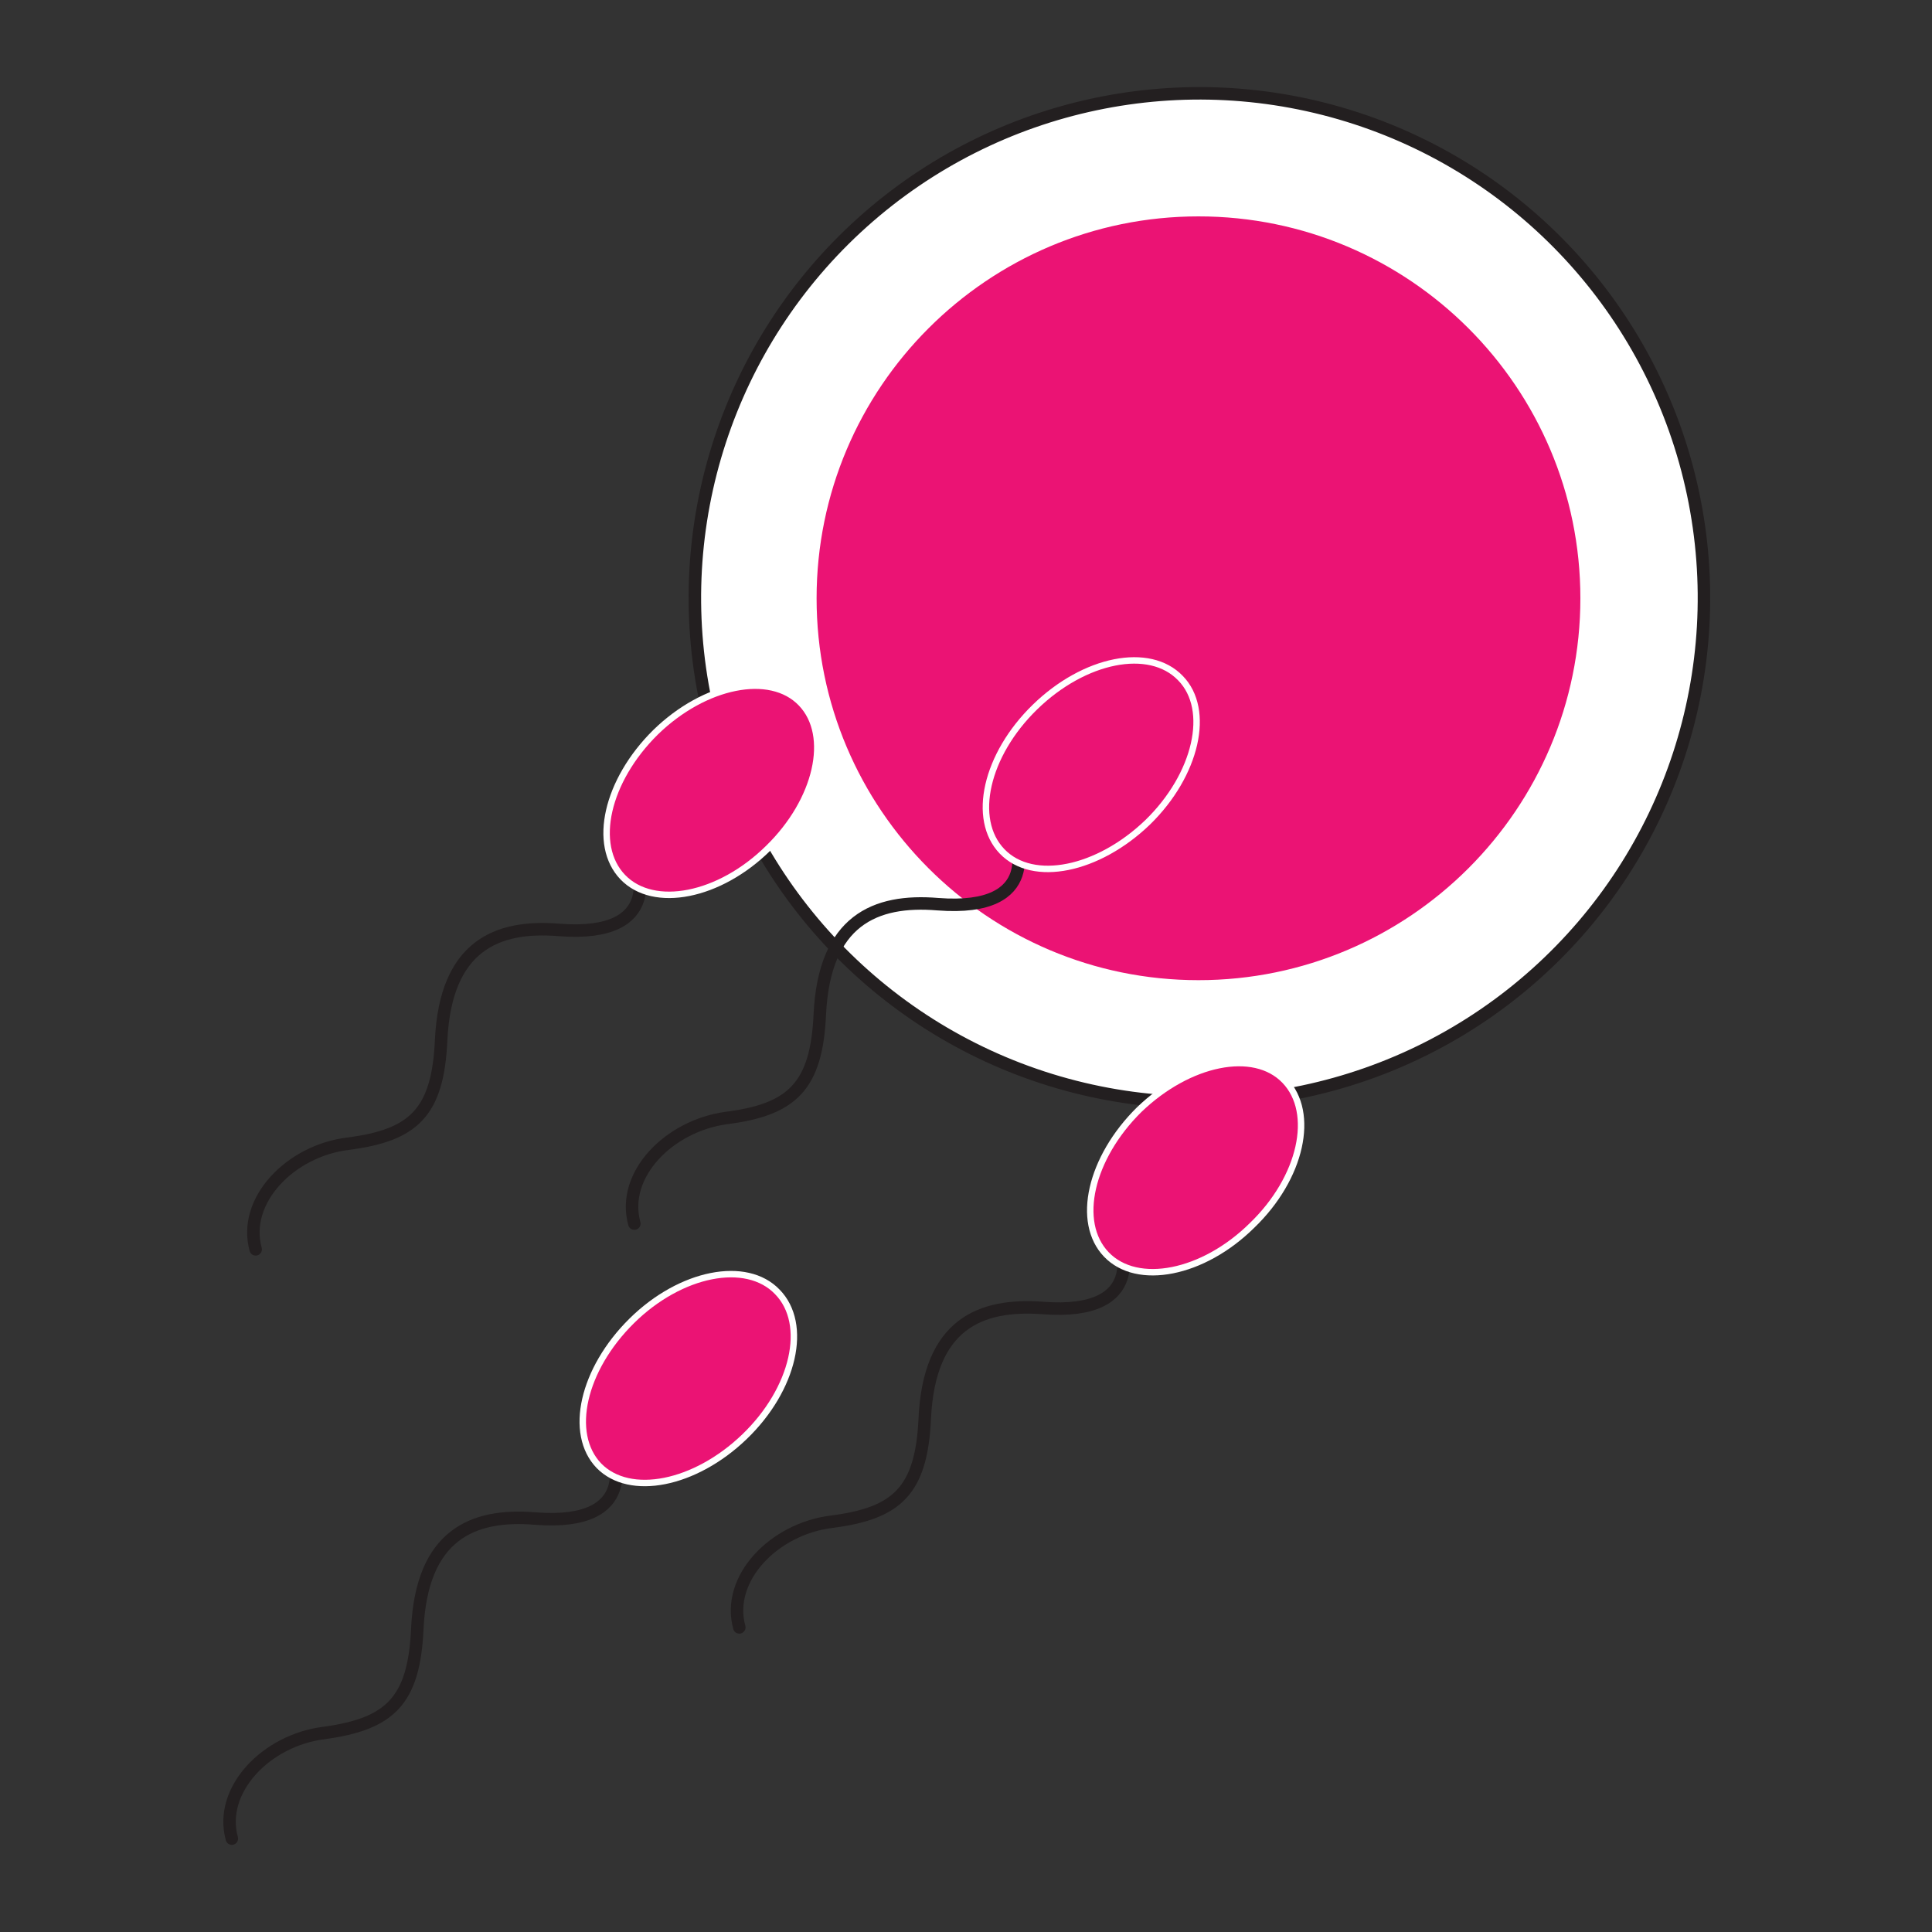
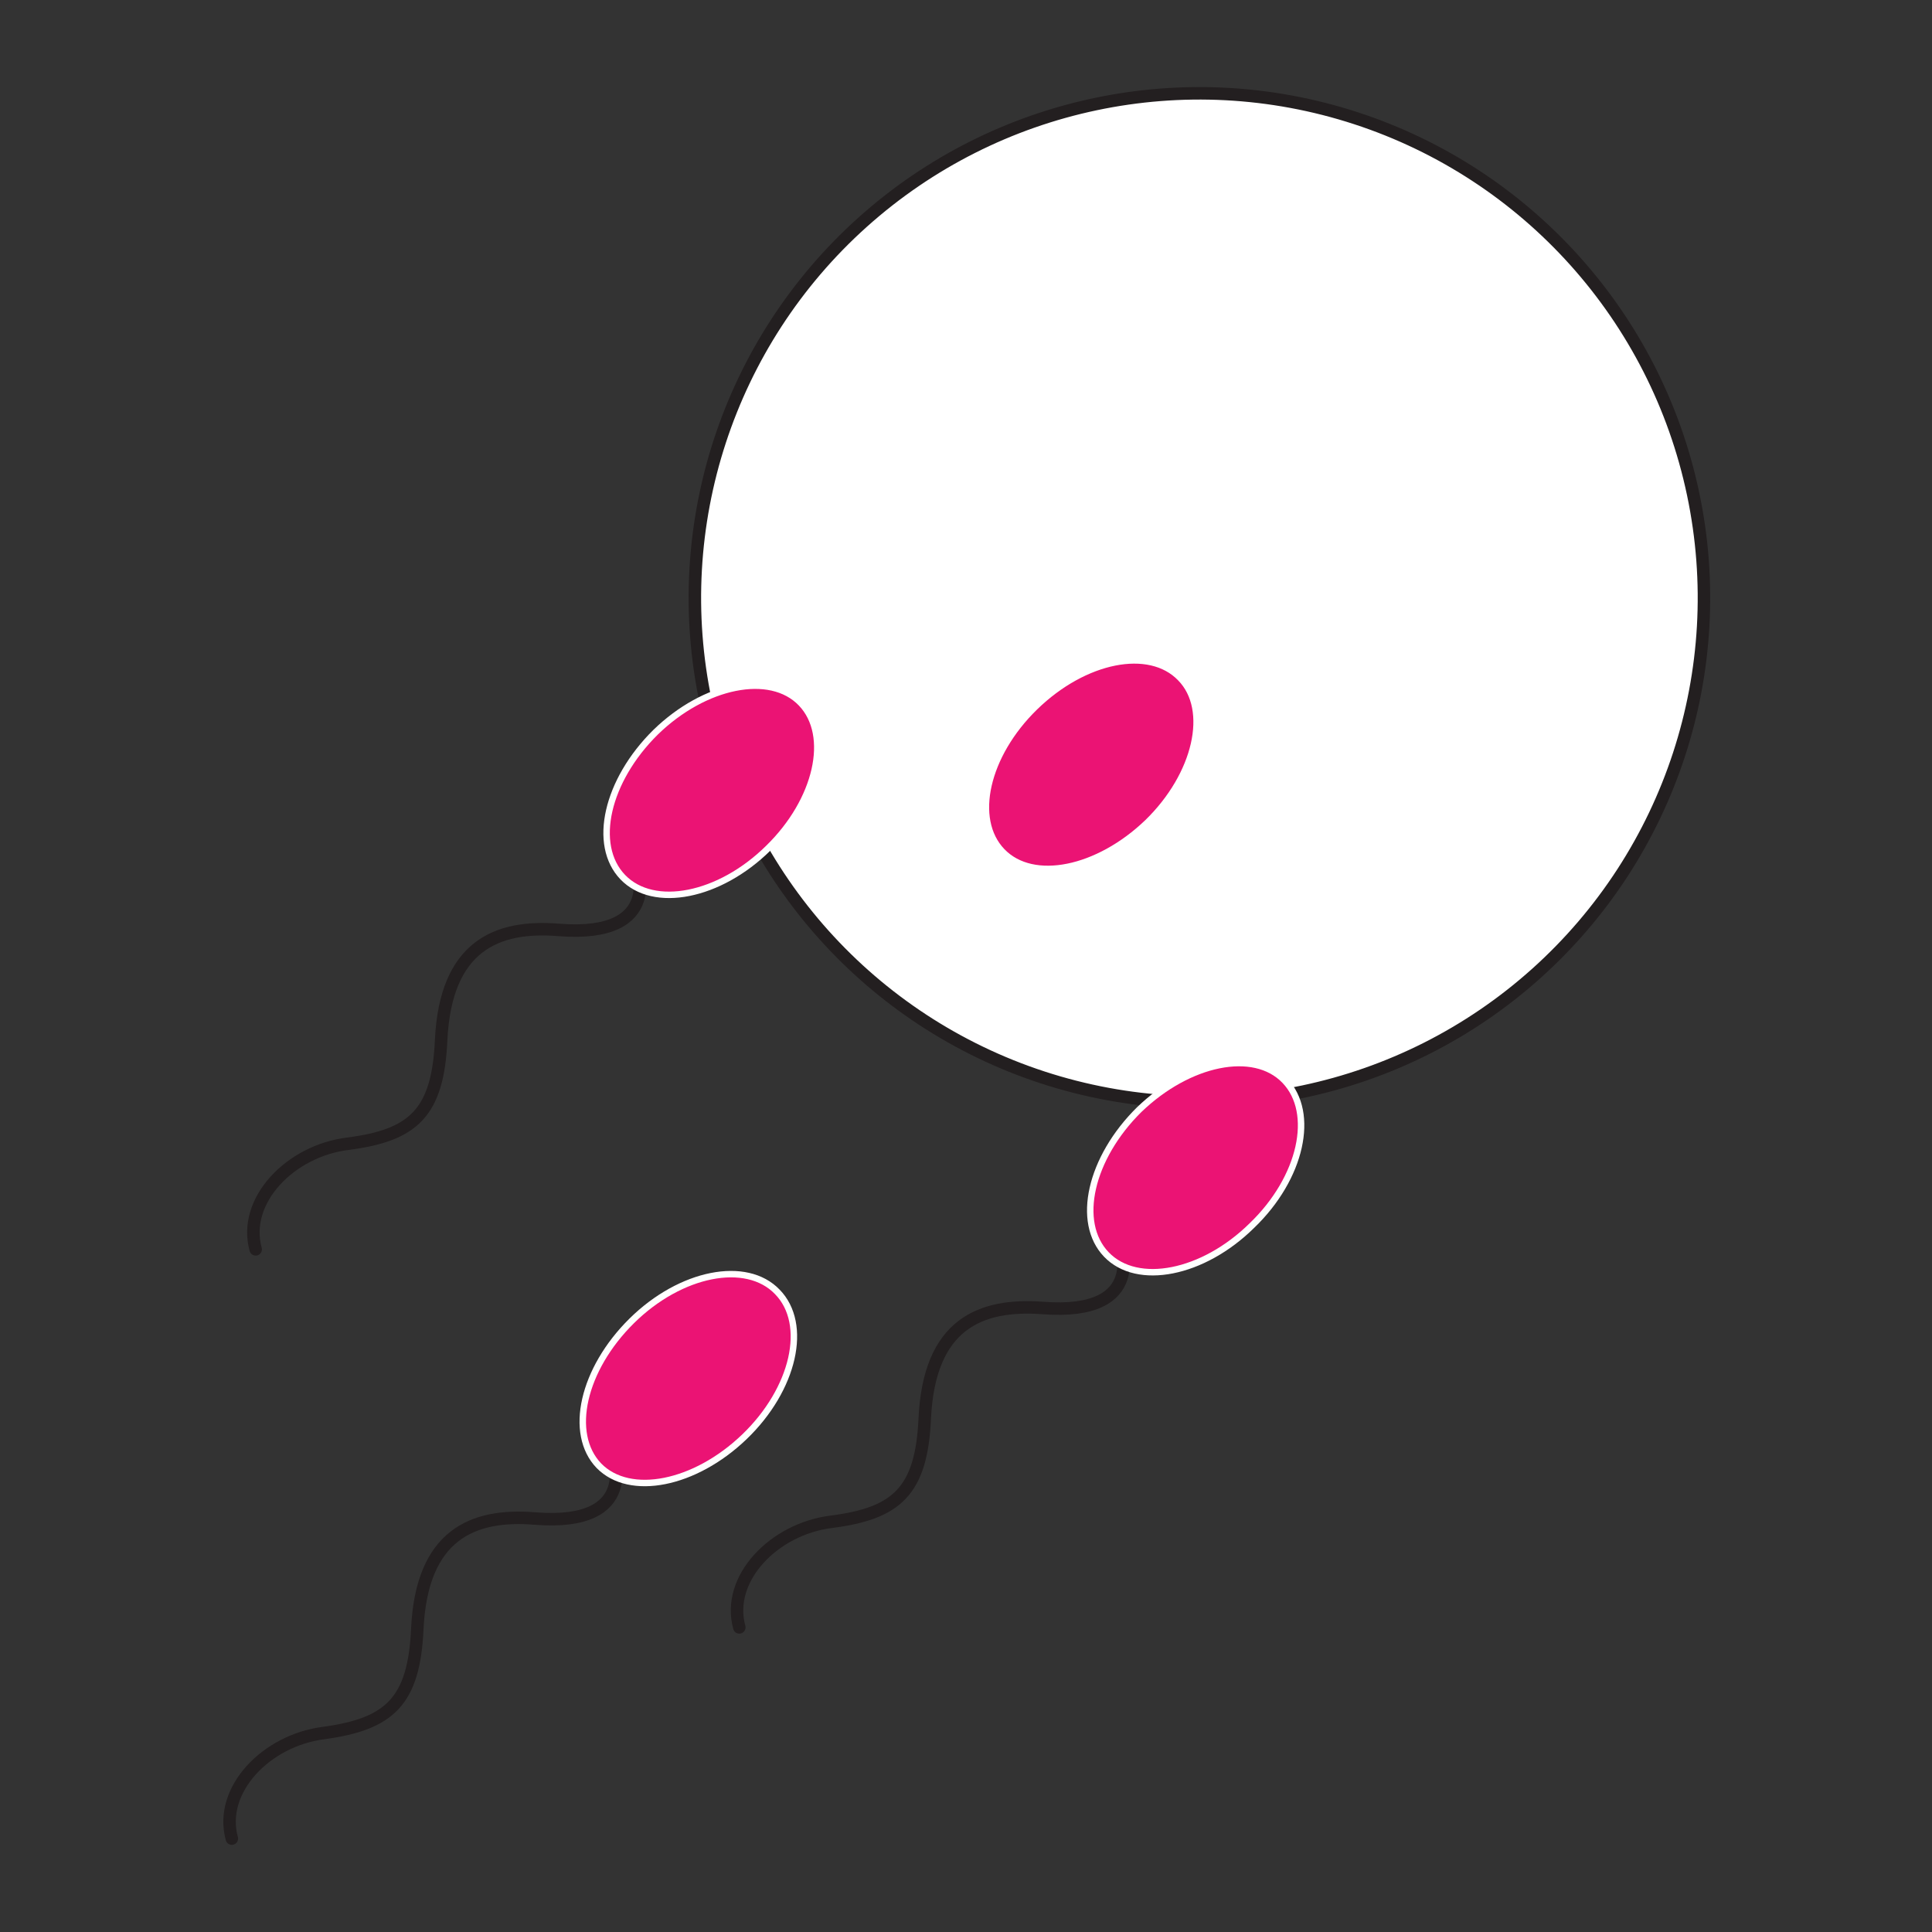
<svg xmlns="http://www.w3.org/2000/svg" version="1.1" id="Layer_1" x="0px" y="0px" viewBox="0 0 300 300" style="enable-background:new 0 0 300 300;" xml:space="preserve">
  <rect x="0" y="0" width="300" height="300" fill="#333333" stroke="none" />
  <style type="text/css"> .st0{fill:#FFFFFF;stroke:#231F20;stroke-width:1.938;stroke-linecap:round;stroke-linejoin:round;stroke-miterlimit:10;} .st1{fill:#EB1374;stroke:#FFFFFF;stroke-miterlimit:10;} .st2{fill:none;stroke:#231F20;stroke-width:1.938;stroke-linecap:round;stroke-linejoin:round;stroke-miterlimit:10;} .st3{fill:#74227D;stroke:#FFFFFF;stroke-miterlimit:10;} .st4{fill:#7A3939;stroke:#FFFFFF;stroke-width:1.763;stroke-linecap:round;stroke-linejoin:round;stroke-miterlimit:10;} .st5{fill:#7D1D88;stroke:#FFFFFF;stroke-miterlimit:10;} </style>
  <g>
    <g>
      <g>
        <ellipse transform="matrix(0.311 -0.951 0.951 0.311 40.02 240.925)" class="st0" cx="186.1" cy="92.9" rx="78.3" ry="78.3" />
-         <path class="st1" d="M245.9,92.9c0,33-26.8,59.8-59.8,59.8c-33,0-59.8-26.8-59.8-59.8c0-33,26.8-59.8,59.8-59.8 C219.1,33.1,245.9,59.9,245.9,92.9z" />
      </g>
      <g>
        <g>
-           <path class="st2" d="M157.6,130.2c0,0,4.6,11.5-12,10.2c-9.7-0.8-17.6,2.5-18.3,17.1c-0.5,11.2-4.3,14.8-14.5,16.1 c-8.9,1.2-16.4,8.8-14.3,16.4" />
          <path class="st1" d="M178.2,127.7c-7.7,7.4-17.8,9.5-22.6,4.5c-4.8-5-2.5-15,5.1-22.4c7.7-7.5,17.8-9.5,22.6-4.5 C188.1,110.2,185.8,120.3,178.2,127.7z" />
        </g>
        <g>
          <path class="st2" d="M98.8,134.2c0,0,4.6,11.5-12,10.2c-9.7-0.8-17.6,2.5-18.3,17.1c-0.5,11.3-4.3,14.8-14.5,16.1 c-8.9,1.1-16.4,8.8-14.3,16.4" />
          <path class="st1" d="M119.3,131.7c-7.6,7.5-17.8,9.5-22.6,4.5c-4.8-5-2.5-15,5.1-22.5c7.6-7.4,17.8-9.5,22.6-4.5 C129.2,114.2,126.9,124.3,119.3,131.7z" />
        </g>
        <g>
          <path class="st2" d="M173.9,192.9c0,0,4.6,11.5-12,10.2c-9.7-0.7-17.6,2.5-18.3,17.1c-0.5,11.3-4.3,14.8-14.5,16.1 c-8.9,1.1-16.4,8.8-14.3,16.4" />
          <path class="st1" d="M194.4,190.3c-7.6,7.5-17.8,9.5-22.6,4.5c-4.8-5-2.5-15,5.1-22.5c7.7-7.4,17.8-9.5,22.6-4.5 C204.3,172.8,202.1,182.9,194.4,190.3z" />
        </g>
        <g>
          <path class="st2" d="M95.1,225.6c0,0,4.6,11.5-12,10.2c-9.7-0.8-17.6,2.5-18.3,17.1c-0.5,11.3-4.3,14.8-14.5,16.2 c-8.9,1.1-16.4,8.8-14.3,16.4" />
          <path class="st1" d="M115.6,223.1c-7.7,7.4-17.8,9.4-22.6,4.5c-4.8-5-2.5-15,5.1-22.5c7.6-7.5,17.8-9.5,22.6-4.5 C125.6,205.6,123.3,215.7,115.6,223.1z" />
        </g>
      </g>
    </g>
  </g>
</svg>